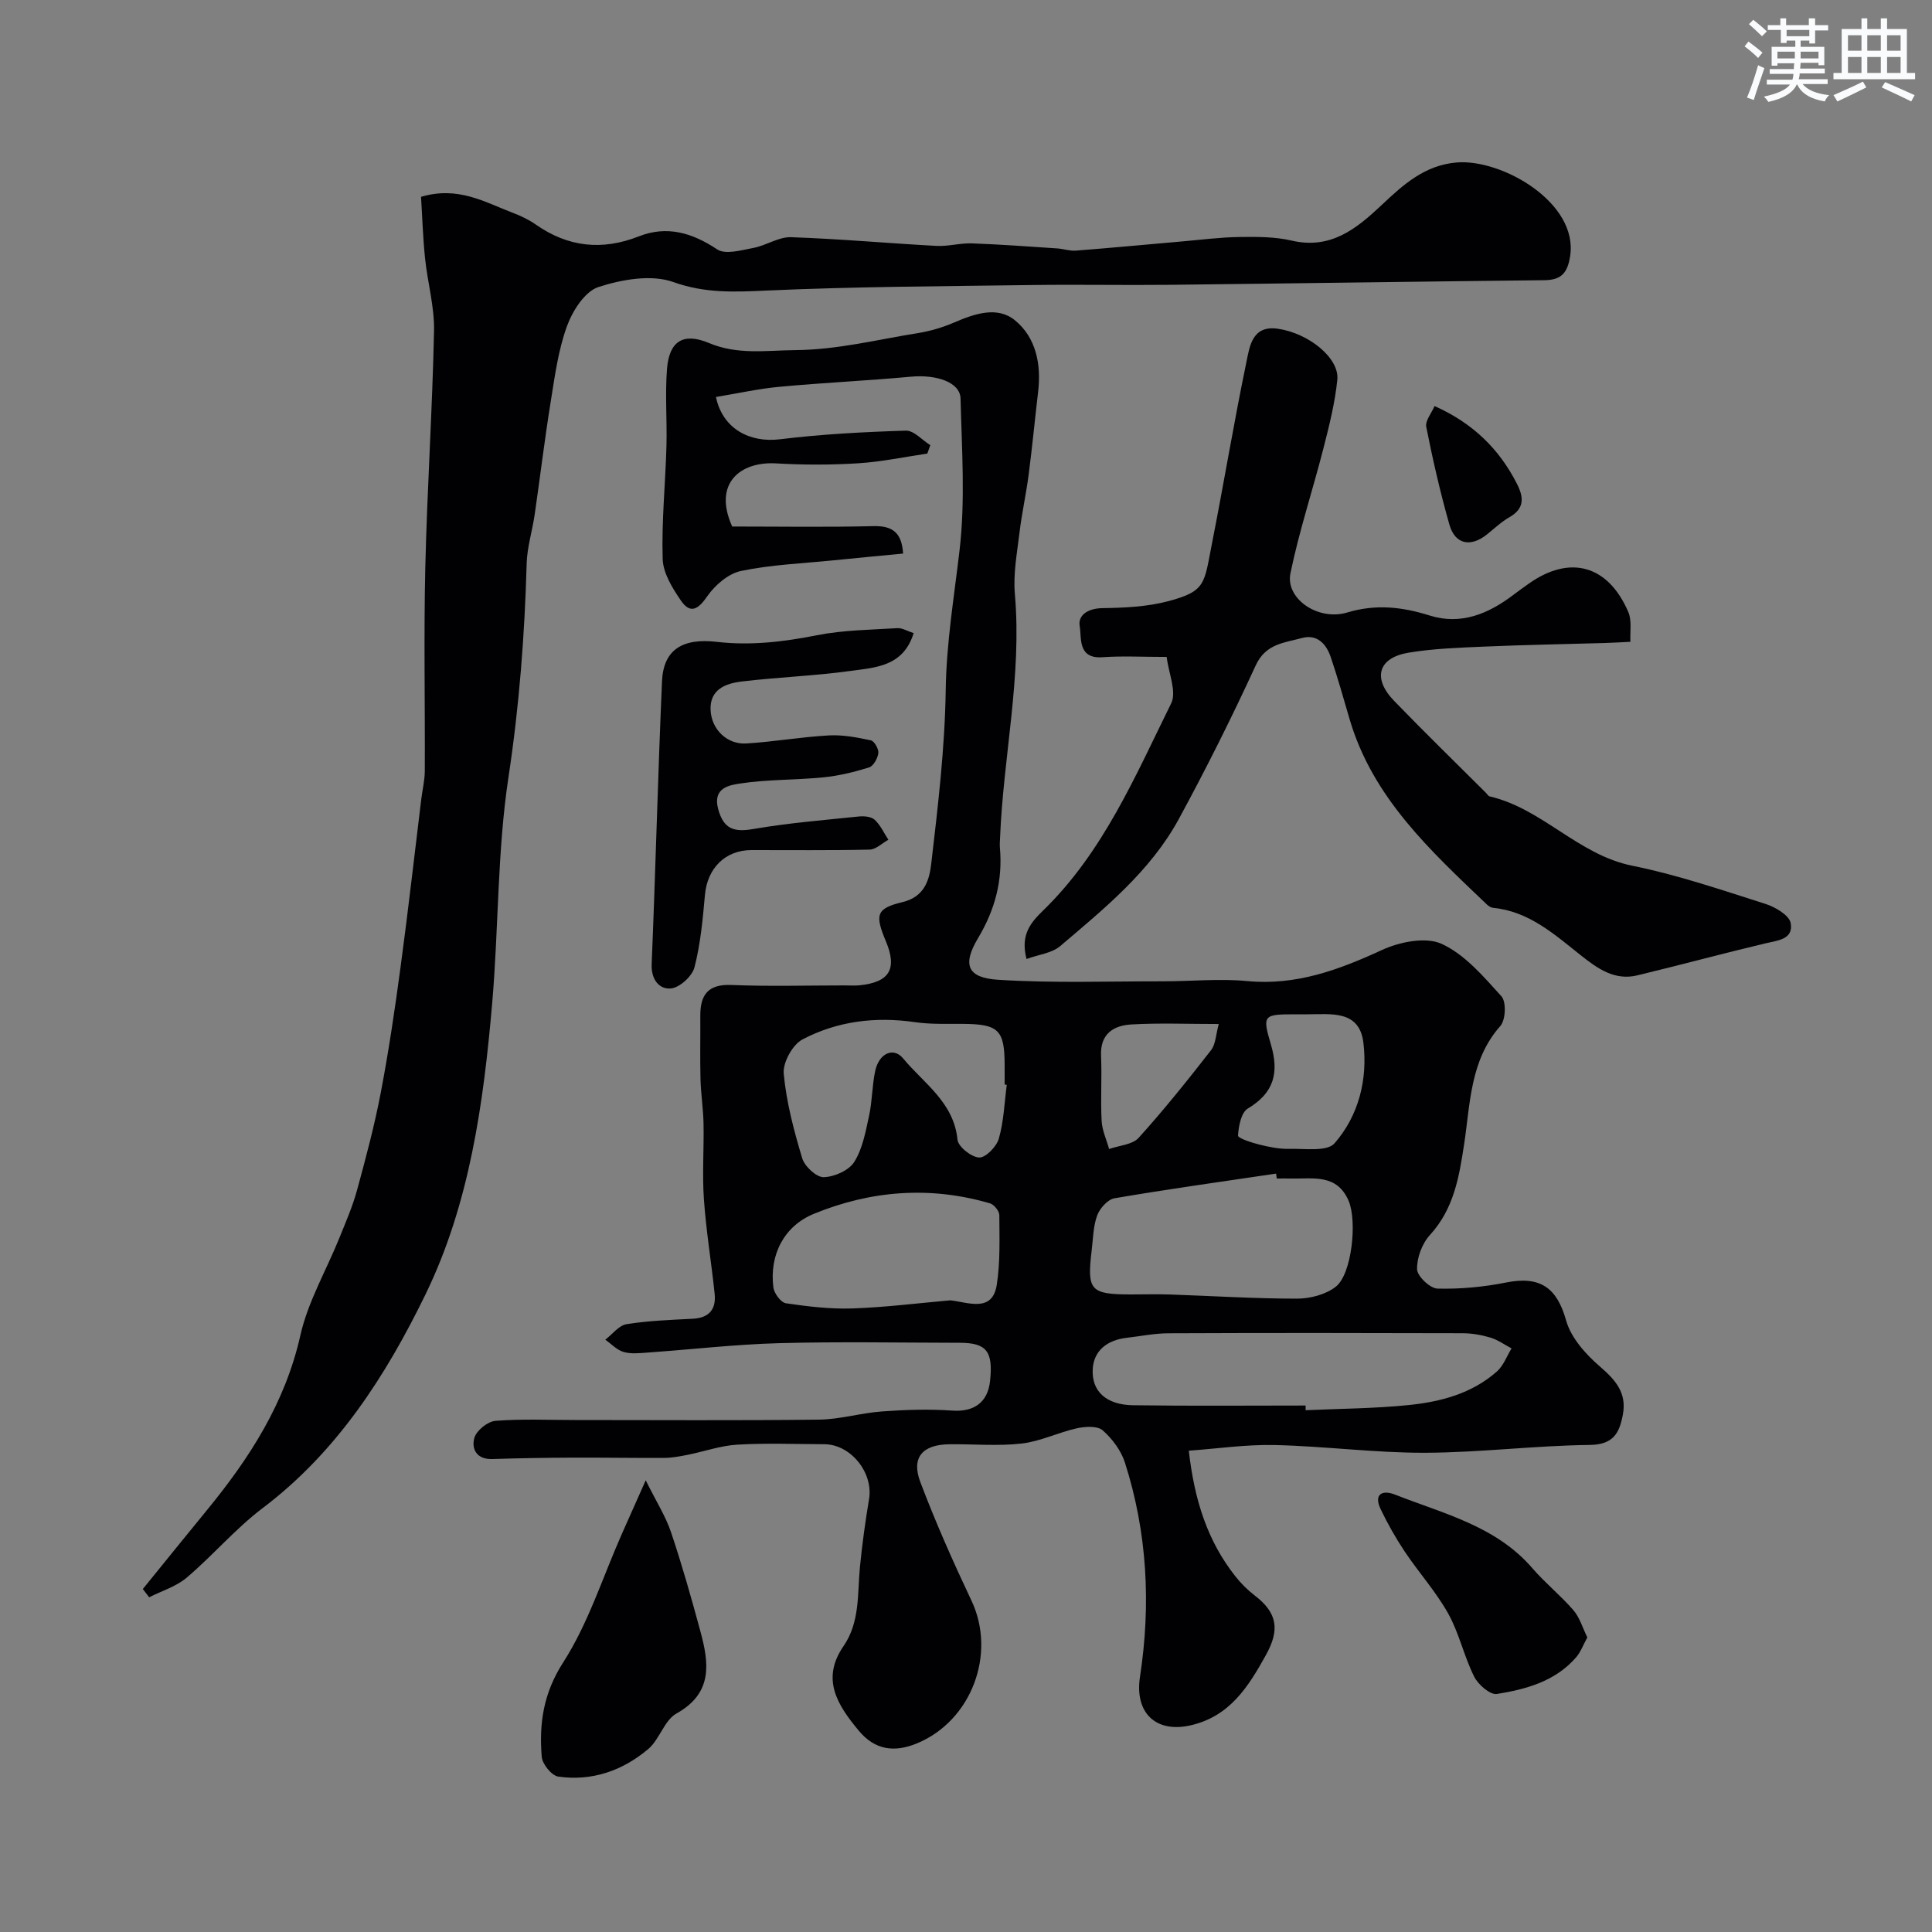
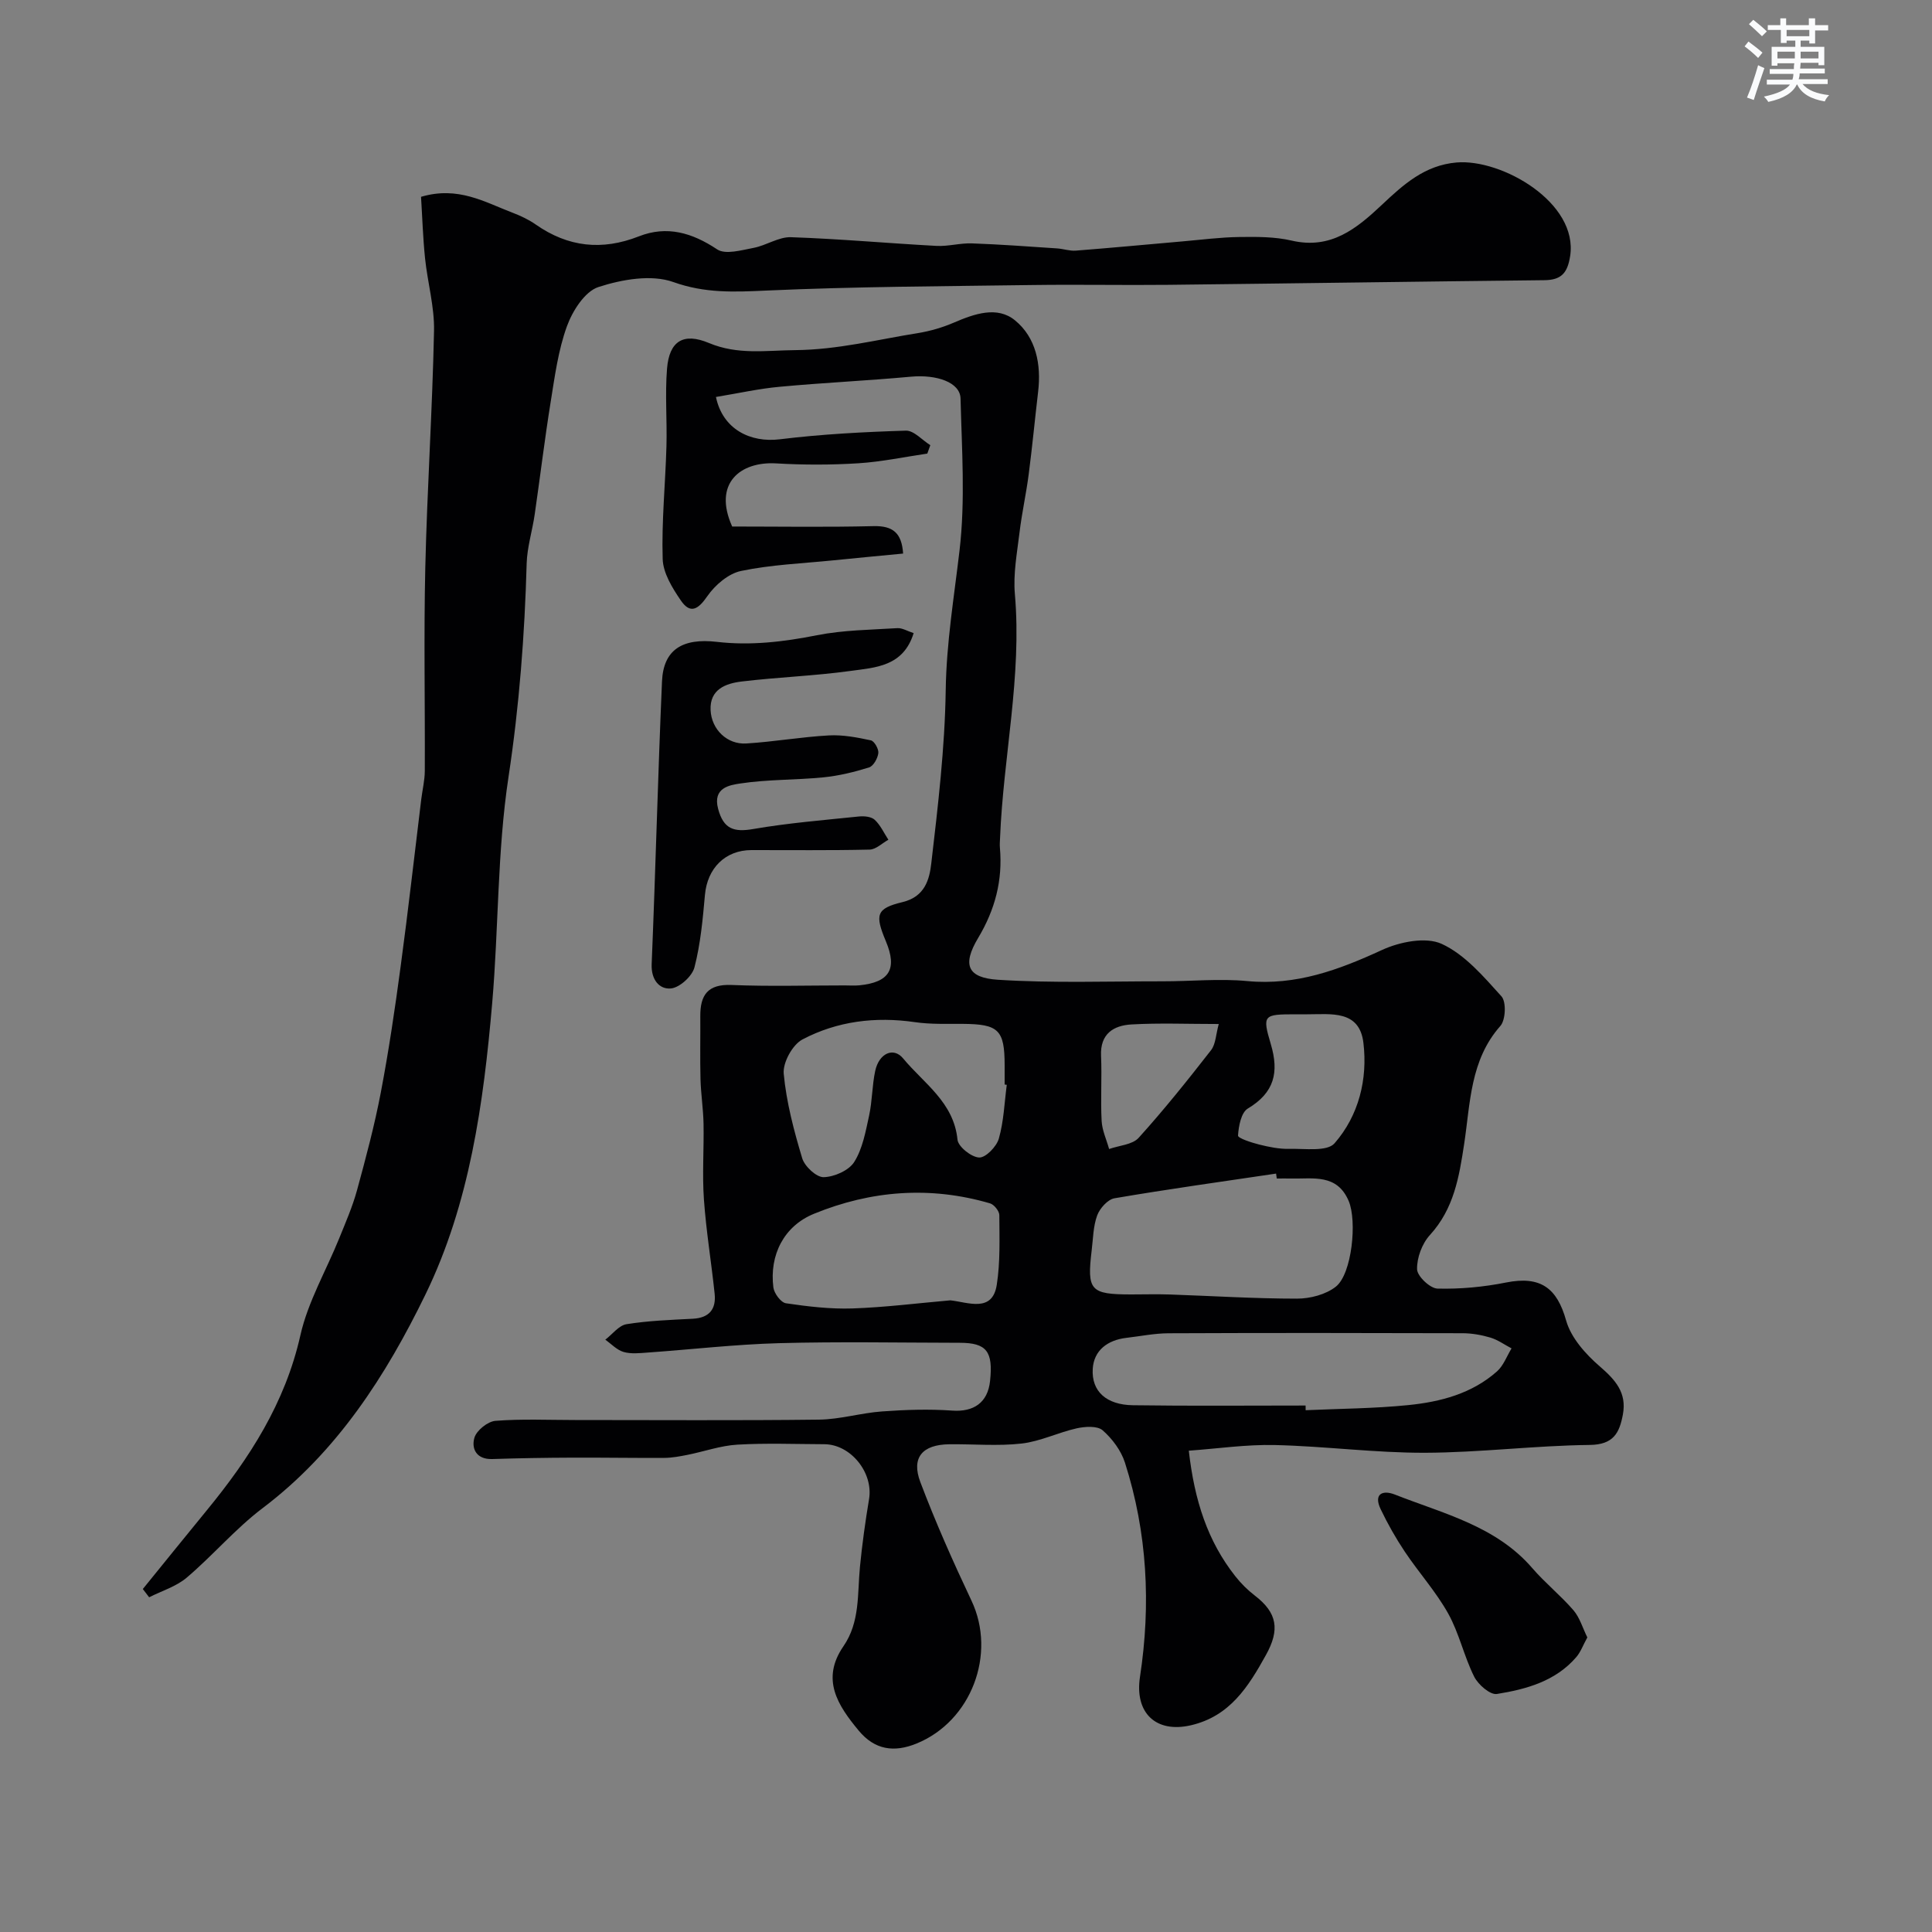
<svg xmlns="http://www.w3.org/2000/svg" enable-background="new 0 0 400 400" viewBox="0 0 400 400">
  <rect x="0" y="0" width="400" height="400" fill="#808080" stroke="none" />
  <g fill="#010103">
    <path d="m148.23 82.19c1.39 6.69 7.13 9.51 13.22 8.76 8.65-1.06 17.38-1.52 26.1-1.79 1.65-.05 3.37 1.95 5.06 3.01-.21.58-.41 1.16-.62 1.74-4.77.7-9.53 1.71-14.32 2.01-5.64.35-11.34.35-16.99.02-7.37-.43-13.12 4.1-9.09 13.07 9.65 0 19.47.16 29.28-.08 3.97-.09 5.83 1.39 6.11 5.68-4.89.47-9.71.92-14.53 1.41-6.36.64-12.8.89-19.02 2.19-2.61.54-5.37 2.9-6.96 5.19-1.92 2.79-3.55 3.81-5.53.89-1.75-2.56-3.66-5.66-3.74-8.58-.24-7.75.56-15.53.78-23.3.15-5.35-.31-10.74.12-16.07.46-5.73 3.38-7.55 8.69-5.32 5.95 2.49 11.72 1.53 17.86 1.47 8.78-.08 16.98-2.18 25.41-3.53 2.54-.41 5.09-1.16 7.46-2.18 4.23-1.82 8.95-3.47 12.62-.46 4.36 3.56 5.47 9.11 4.79 14.81-.67 5.69-1.21 11.4-1.95 17.08-.52 4.03-1.42 8.01-1.9 12.05-.51 4.23-1.33 8.55-.96 12.74 1.48 17.02-2.4 33.66-3.07 50.51-.03.67-.09 1.34-.03 2 .6 6.75-1 12.83-4.52 18.71-3.3 5.53-2.23 8.22 4.12 8.63 11.32.72 22.71.31 34.07.32 5.85.01 11.75-.6 17.54-.05 10.12.96 18.94-2.31 27.88-6.43 3.66-1.69 9.08-2.78 12.38-1.27 4.81 2.21 8.68 6.78 12.37 10.86 1.03 1.14.87 4.9-.23 6.14-6.27 7.08-6.21 16-7.49 24.42-1.05 6.9-2.13 13.43-7.1 18.87-1.62 1.77-2.71 4.71-2.65 7.08.03 1.43 2.69 3.96 4.22 4 4.73.12 9.55-.33 14.2-1.26 7.13-1.42 10.55 1.12 12.44 7.87 1 3.56 4.02 6.95 6.95 9.48 3.26 2.82 5.64 5.46 4.8 9.98-.71 3.82-1.95 6.25-6.88 6.3-11.36.13-22.72 1.58-34.08 1.62-10.36.03-20.71-1.36-31.08-1.6-5.94-.14-11.91.75-17.83 1.17 1.17 10.34 3.91 18.74 9.61 25.97 1.17 1.49 2.55 2.87 4.05 4.02 4.64 3.56 5.25 7.03 2.3 12.33-3.63 6.54-7.45 12.66-15.53 14.53-7.23 1.67-11.68-2.54-10.54-10.02 2.29-15 1.52-29.85-3.11-44.35-.8-2.51-2.63-4.96-4.62-6.7-1.1-.96-3.64-.79-5.37-.41-3.85.86-7.54 2.71-11.41 3.15-4.93.56-9.98.09-14.98.15-5.55.07-7.91 2.74-5.98 7.84 3.15 8.33 6.78 16.49 10.59 24.55 5.21 11.03-.03 24.96-11.4 29.58-4.63 1.88-8.63 1.32-11.95-2.68-4.36-5.25-7.87-10.64-3.16-17.48 3.45-5.01 2.87-10.8 3.41-16.4.46-4.71 1.11-9.4 1.89-14.07.91-5.45-3.78-11.33-9.28-11.35-6-.02-12.01-.26-17.99.09-3.46.2-6.86 1.42-10.31 2.11-1.58.31-3.19.62-4.79.63-6.37.04-12.75-.08-19.12-.05-5.51.02-11.03.11-16.54.29-3.25.1-4.34-2.13-3.68-4.41.44-1.51 2.75-3.37 4.35-3.5 5.47-.43 10.99-.17 16.49-.17 16.83 0 33.66.12 50.49-.08 4.37-.05 8.71-1.39 13.09-1.7 4.83-.35 9.71-.51 14.53-.17 4.39.31 7.33-1.62 7.81-6.12.66-6.13-.71-7.91-6.25-7.92-12.5-.02-25-.26-37.49.08-9.04.25-18.06 1.3-27.1 1.94-1.68.12-3.47.33-5.03-.12-1.39-.4-2.54-1.66-3.79-2.54 1.46-1.11 2.79-2.95 4.39-3.21 4.53-.73 9.16-.89 13.75-1.13 3.39-.18 4.83-2 4.5-5.16-.68-6.52-1.76-13-2.22-19.52-.37-5.21.02-10.47-.08-15.71-.06-3.08-.55-6.16-.63-9.24-.11-4.33-.01-8.67-.04-13-.03-4.35 1.51-6.68 6.45-6.47 7.82.32 15.66.09 23.49.09 1 0 2.01.08 3-.02 6.23-.63 7.88-3.37 5.49-9.1-2.3-5.5-2.06-6.81 3.44-8.13 4.65-1.12 5.57-4.72 5.95-8 1.39-11.91 2.81-23.88 2.99-35.85.14-9.81 1.73-19.3 2.86-28.95 1.22-10.36.47-20.97.21-31.46-.08-3.36-4.95-5.01-10.28-4.52-9.01.83-18.07 1.24-27.08 2.08-4.3.38-8.55 1.34-13.28 2.12zm122.08 208.81c0 .32 0 .65.01.97 7.09-.32 14.21-.35 21.26-1.06 6.66-.67 13.17-2.37 18.37-6.99 1.34-1.2 2.02-3.15 3-4.75-1.45-.76-2.82-1.76-4.36-2.23-1.84-.55-3.82-.9-5.74-.91-20.3-.06-40.6-.08-60.91.01-2.92.01-5.83.61-8.75.95-3.87.46-6.71 2.57-6.95 6.41-.29 4.7 2.86 7.46 8.32 7.54 11.92.17 23.83.06 35.75.06zm-5.97-47c-.05-.34-.1-.68-.14-1.02-11.16 1.66-22.34 3.21-33.46 5.11-1.39.24-3.04 2.08-3.58 3.55-.83 2.25-.84 4.81-1.14 7.24-1 8.32-.28 9.11 8.17 9.12 2.66 0 5.33-.08 7.99.01 8.78.3 17.56.86 26.34.86 2.72 0 5.97-.84 8.05-2.48 3.35-2.64 4.42-13.61 2.66-17.74-2.42-5.69-7.37-4.55-11.9-4.65-.99-.02-1.99 0-2.99 0zm-67.58 25.22c3.68.4 8.7 2.62 9.61-3.21.74-4.73.55-9.61.53-14.43 0-.84-1.09-2.2-1.93-2.44-12.39-3.62-24.63-2.68-36.47 2.17-6.18 2.53-9.24 8.51-8.38 15.25.16 1.23 1.56 3.12 2.61 3.27 4.55.67 9.18 1.22 13.76 1.07 6.76-.23 13.51-1.09 20.27-1.68zm11.68-44.62c-.15-.02-.29-.04-.44-.06 0-1.33 0-2.66 0-4-.01-7.32-1.25-8.51-8.68-8.56-3.31-.02-6.67.12-9.93-.36-8.16-1.18-16.05-.2-23.24 3.58-2.06 1.08-4.1 4.79-3.89 7.09.55 5.92 2.11 11.8 3.83 17.52.51 1.68 2.93 3.94 4.43 3.91 2.2-.05 5.23-1.38 6.34-3.15 1.74-2.76 2.36-6.31 3.08-9.6.66-3.03.61-6.21 1.26-9.24.8-3.7 3.8-4.99 5.77-2.61 4.3 5.2 10.5 9.07 11.27 16.84.15 1.46 2.88 3.63 4.49 3.69 1.36.05 3.6-2.26 4.07-3.92 1.02-3.57 1.15-7.4 1.64-11.13zm62.22-14.6c-.83 0-1.66 0-2.49 0-6.55.01-6.87.11-5.07 6.15 1.75 5.87.75 10.07-4.75 13.36-1.38.82-1.91 3.65-2.03 5.6-.03.54 2.77 1.45 4.36 1.85 2.04.51 4.18.95 6.27.9 3.21-.08 7.8.62 9.35-1.15 5.02-5.75 6.88-13.25 5.98-20.8-.82-6.86-6.73-5.9-11.62-5.91zm-18.33 2.01c-6.49 0-12.3-.24-18.07.09-3.72.21-6.51 1.94-6.3 6.51.2 4.48-.12 8.98.12 13.45.1 1.96 1.01 3.89 1.55 5.83 2.08-.74 4.82-.88 6.12-2.32 5.26-5.82 10.17-11.96 15-18.16.96-1.26.98-3.24 1.58-5.4z" />
    <path d="m29.57 328.99c4.41-5.43 8.8-10.88 13.23-16.28 8.86-10.8 16.24-22.23 19.39-36.25 1.56-6.94 5.33-13.38 8.04-20.08 1.32-3.27 2.75-6.54 3.68-9.93 1.83-6.7 3.63-13.43 4.93-20.25 1.65-8.65 2.94-17.38 4.11-26.12 1.56-11.52 2.85-23.08 4.27-34.63.24-1.94.72-3.88.73-5.83.06-14-.22-28 .1-41.99.38-16.37 1.47-32.73 1.81-49.1.11-5.01-1.34-10.03-1.86-15.07-.44-4.28-.57-8.6-.83-12.71 7.69-2.28 13.21 1.11 18.95 3.29 1.68.64 3.35 1.43 4.81 2.45 6.7 4.68 13.71 5.44 21.35 2.44 5.81-2.28 11.02-.75 16.2 2.7 1.71 1.14 5.04.16 7.54-.31 2.64-.5 5.2-2.3 7.75-2.21 10.04.34 20.07 1.26 30.11 1.8 2.44.13 4.92-.61 7.36-.52 5.88.21 11.76.65 17.63 1.04 1.3.09 2.6.56 3.87.46 7.35-.57 14.7-1.27 22.05-1.91 3.93-.34 7.87-.86 11.8-.91 3.61-.05 7.34-.07 10.82.74 8.12 1.89 13.43-2.45 18.71-7.42 4.41-4.15 8.83-8.19 15.46-8.75 9.34-.79 25.22 8.3 23.5 19.39-.55 3.52-1.85 4.94-5.32 4.98-25.93.28-51.86.67-77.79.96-9.36.1-18.73-.09-28.09.04-18.43.26-36.88.32-55.29 1.15-6.6.3-12.62.58-19.17-1.76-4.55-1.63-10.67-.55-15.53 1.03-2.81.92-5.36 4.94-6.51 8.11-1.81 4.98-2.52 10.39-3.37 15.68-1.25 7.75-2.18 15.54-3.31 23.31-.49 3.39-1.56 6.74-1.66 10.13-.41 14.82-1.53 29.48-3.76 44.21-2.34 15.43-2.03 31.24-3.38 46.85-1.79 20.71-4.66 41.48-13.8 60.26-8.16 16.77-18.29 32.59-33.7 44.24-5.65 4.27-10.32 9.81-15.74 14.41-2.18 1.85-5.16 2.74-7.78 4.07-.41-.55-.86-1.13-1.31-1.71z" />
-     <path d="m212.53 198.55c-1.34-5.13.97-7.63 3.53-10.13 12.36-12.05 18.98-27.73 26.42-42.8 1.18-2.39-.53-6.21-.93-9.61-5.02 0-9.18-.23-13.31.06-5.17.36-4.28-4.03-4.7-6.46-.4-2.27 1.76-3.66 4.68-3.7 4.57-.07 9.28-.28 13.66-1.44 7.87-2.1 7.4-3.62 9.07-12.08 2.46-12.45 4.52-24.98 7.1-37.4.67-3.25 1.18-7.7 6.51-6.93 6.41.93 12.76 6.08 12.32 10.54-.48 4.79-1.68 9.54-2.88 14.23-2.21 8.65-5.04 17.16-6.83 25.88-1.07 5.2 5.68 9.92 11.76 8.1 5.93-1.78 11.35-1.17 17.05.62 6.52 2.05 12.21-.36 17.39-4.3 1.04-.79 2.1-1.55 3.16-2.3 8.51-6.02 16.42-3.85 20.6 5.9.76 1.78.32 4.08.43 6.15-1.8.08-3.6.2-5.4.25-8.27.24-16.54.38-24.81.74-5.25.23-10.55.4-15.72 1.26-6.31 1.05-7.52 5.29-3.01 9.96 6.25 6.47 12.7 12.74 19.07 19.1.24.24.43.62.71.69 10.92 2.52 18.32 12.1 29.55 14.36 9.34 1.88 18.45 5.01 27.56 7.9 2.04.65 4.93 2.35 5.23 3.96.62 3.44-2.74 3.61-5.35 4.24-8.83 2.11-17.59 4.47-26.41 6.6-4.68 1.13-8.22-1.41-11.62-4.1-5.5-4.35-10.75-9.15-18.22-9.88-.44-.04-.93-.35-1.27-.67-11.69-11.15-23.65-22.09-28.44-38.36-1.27-4.32-2.48-8.67-3.93-12.93-.93-2.71-2.82-4.76-5.97-3.9-3.62.99-7.48 1.16-9.55 5.67-4.95 10.77-10.26 21.39-15.92 31.8-5.9 10.83-15.42 18.54-24.63 26.37-1.72 1.41-4.39 1.69-6.9 2.61z" />
    <path d="m189.16 131.08c-2.14 6.95-7.96 7.12-13.07 7.83-7.47 1.03-15.05 1.29-22.55 2.19-3.3.4-6.62 1.62-6.42 5.92.18 4.01 3.44 7.16 7.39 6.91 5.71-.35 11.39-1.36 17.1-1.67 2.88-.16 5.84.41 8.69 1.02.72.15 1.65 1.8 1.55 2.64-.13 1.08-1.01 2.67-1.9 2.96-3.07.96-6.26 1.74-9.46 2.06-5.72.57-11.54.41-17.21 1.27-2.14.33-5.78.83-4.6 5.25 1.11 4.17 3.24 4.88 7.27 4.18 7.24-1.25 14.6-1.84 21.92-2.6 1.07-.11 2.54.04 3.24.7 1.19 1.11 1.9 2.72 2.82 4.12-1.29.71-2.57 2.01-3.88 2.04-8.15.19-16.32.09-24.47.1-5.45.01-9.14 3.77-9.63 9.28-.45 5.04-.91 10.14-2.17 15-.47 1.84-3.08 4.21-4.89 4.37-2.38.21-4.1-1.81-3.97-5.03.81-19.51 1.29-39.04 2.14-58.55.29-6.61 4.28-9 11.36-8.18 6.94.81 13.81 0 20.71-1.37 5.45-1.08 11.11-1.12 16.68-1.47 1.01-.05 2.06.62 3.35 1.03z" />
-     <path d="m133.69 306.48c2.22 4.48 4.14 7.48 5.24 10.75 2.27 6.75 4.21 13.61 6.07 20.48 1.78 6.58 2.68 12.79-4.94 17.05-2.53 1.41-3.5 5.38-5.86 7.37-5.3 4.47-11.65 6.7-18.63 5.69-1.36-.2-3.29-2.59-3.41-4.09-.56-6.9.32-13.14 4.45-19.56 5.19-8.08 8.16-17.59 12.09-26.48 1.41-3.2 2.85-6.39 4.99-11.21z" />
    <path d="m328.64 339.01c-.9 1.64-1.39 3.03-2.28 4.07-4.3 5-10.35 6.66-16.44 7.64-1.39.23-3.89-1.94-4.71-3.59-2.1-4.2-3.1-8.97-5.37-13.05-2.52-4.52-6.07-8.46-8.97-12.79-1.88-2.81-3.56-5.78-5.02-8.83-1.51-3.16.39-4.03 2.94-3.03 10.07 3.97 20.92 6.49 28.47 15.25 2.65 3.07 5.87 5.65 8.52 8.72 1.3 1.53 1.89 3.65 2.86 5.61z" />
-     <path d="m297.01 84.07c7.86 3.5 13.35 8.82 17.05 16.08 1.44 2.83 1.62 5.12-1.56 6.94-1.68.96-3.13 2.35-4.66 3.57-3.37 2.69-6.58 2.06-7.75-2.02-1.9-6.67-3.45-13.45-4.8-20.26-.25-1.27 1.11-2.87 1.72-4.31z" />
  </g>
  <path d="m361.2 9.6.8-1c.9.7 1.9 1.4 2.9 2.3l-.9 1.1c-1-1-2-1.8-2.8-2.4zm.5 10.6c.9-2.1 1.6-4.3 2.3-6.7.4.2.8.4 1.3.6-.7 2.1-1.5 4.3-2.2 6.6zm.4-15.2.9-.9c1 .8 2 1.6 2.8 2.4l-1 1c-.9-.9-1.8-1.7-2.7-2.5zm12.5-1.2h1.2v1.4h2.7v1.1h-2.7v2.7h-1.2v-.6h-1.8v1.3h4.9v3.8h-1.2v-.5h-3.7c0 .4-.1.9-.1 1.2h5.1v1h-5.2c0 .5-.1.9-.2 1.2h6v1h-5.2c1.1 1.3 2.9 2 5.5 2.3-.4.4-.7.8-.9 1.3-2.9-.5-4.8-1.6-5.7-3.5h-.1c-.8 1.7-2.7 2.9-5.9 3.6-.2-.4-.6-.8-.9-1.1 2.8-.6 4.6-1.4 5.4-2.5h-4.8v-1h5.3c.1-.3.2-.7.2-1.2h-4.9v-1h5c0-.4 0-.8.1-1.2h-3.5v.5h-1.2v-3.9h4.9v-1.3h-1.8v.5h-1.2v-2.7h-2.7v-1h2.6v-1.4h1.2v1.4h4.7v-1.4zm-6.6 8.3h3.6c0-.4 0-.9 0-1.4h-3.6zm1.9-4.6h4.7v-1.3h-4.7zm6.6 3.2h-3.7v1.4h3.7z" fill="#fafbfc" />
-   <path d="m385.3 3.8h1.3v2.2h2.8v-2.2h1.3v2.2h4.1v9.1h1.7v1.3h-16.9v-1.3h1.7v-9.1h4.1v-2.2zm.4 13.1.7 1.2c-1.8.9-3.8 1.9-6 2.9-.2-.4-.5-.8-.8-1.3 2.3-1 4.3-1.9 6.1-2.8zm-3.1-6.4h2.8v-3.2h-2.8zm0 4.6h2.8v-3.3h-2.8zm4-4.6h2.8v-3.2h-2.8zm0 4.6h2.8v-3.3h-2.8zm3.7 1.9c2.1.9 4.1 1.8 6.1 2.7l-.7 1.3c-2.2-1.1-4.2-2-6.1-2.9zm3.2-9.7h-2.8v3.2h2.8zm-2.8 7.8h2.8v-3.3h-2.8z" fill="#fafbfc" />
</svg>